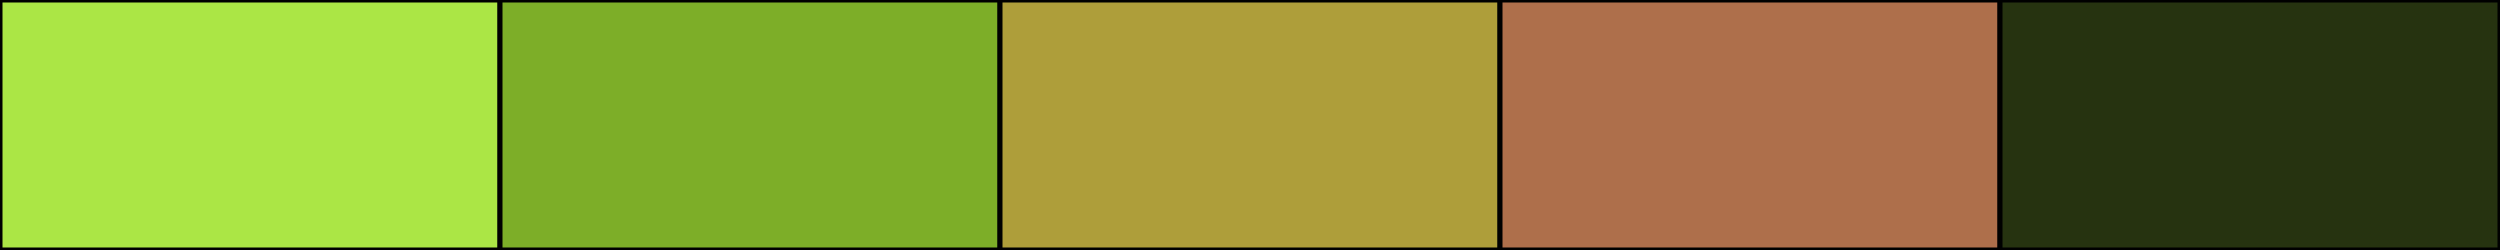
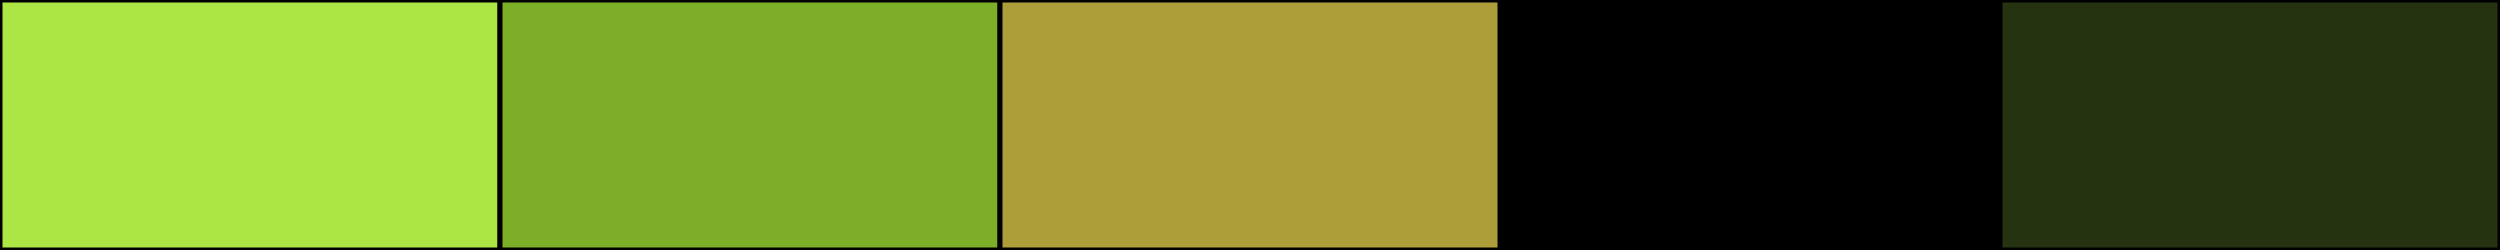
<svg xmlns="http://www.w3.org/2000/svg" width="500" height="50">
  <rect height="50" width="500" style="fill:rgb(0,0,0);stroke-width:1;stroke:rgb(0,0,0)" />
  <rect height="50" width="100" style="fill:rgb(171,230,69);stroke-width:1;stroke:rgb(0,0,0);float:left" />
  <rect height="50" width="100" x="100" style="fill:rgb(125,174,40);stroke-width:1;stroke:rgb(0,0,0);float:left" />
  <rect height="50" width="100" x="200" style="fill:rgb(174,158,58);stroke-width:1;stroke:rgb(0,0,0);float:left" />
-   <rect height="50" width="100" x="300" style="fill:rgb(174,111,75);stroke-width:1;stroke:rgb(0,0,0);float:left" />
  <rect height="50" width="100" x="400" style="fill:rgb(38,51,16);stroke-width:1;stroke:rgb(0,0,0);float:left" />
</svg>